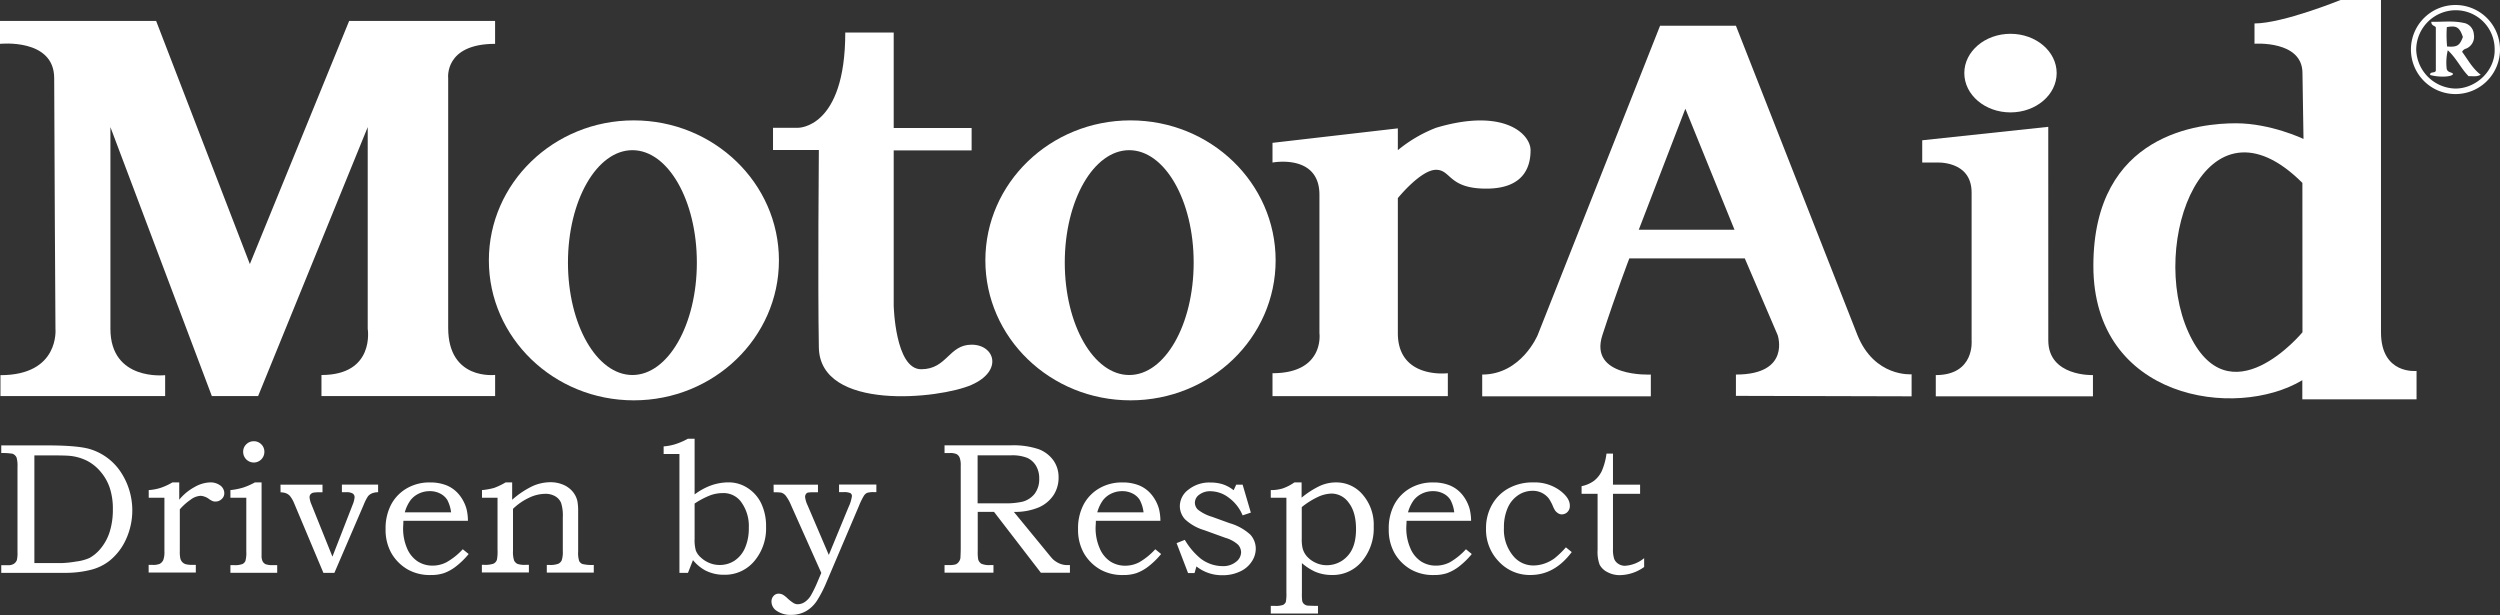
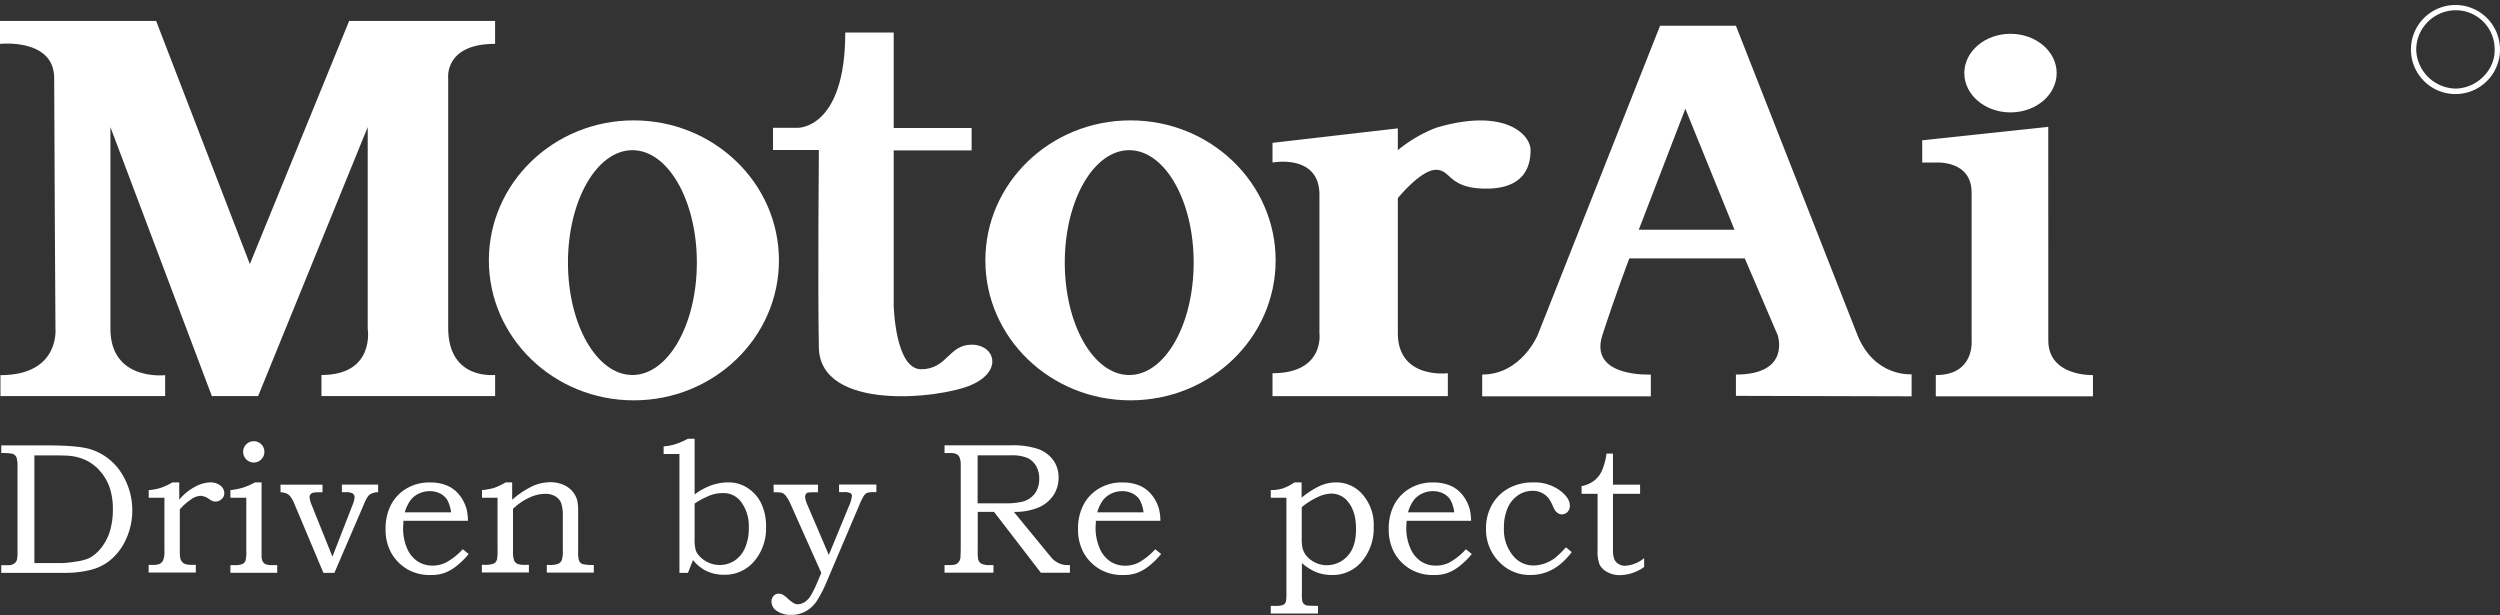
<svg xmlns="http://www.w3.org/2000/svg" viewBox="0 0 654.58 161.02">
  <rect x="0" y="0" width="654.58" height="161.02" fill="#333333" stroke="none" />
  <defs>
    <style>.cls-1{fill:#fff;}</style>
  </defs>
  <g id="Layer_2" data-name="Layer 2">
    <g id="Layer_1-2" data-name="Layer 1">
      <path class="cls-1" d="M.33,118.62v-2H12.24q8.19,0,11.41,1a14.8,14.8,0,0,1,7.73,5.62A18.2,18.2,0,0,1,33,141.19a15.23,15.23,0,0,1-4.24,5.57,13,13,0,0,1-5.24,2.5,26.91,26.91,0,0,1-6.18.73H.33v-2H1.71l.46,0a2.66,2.66,0,0,0,1.45-.36,2,2,0,0,0,.8-1,8,8,0,0,0,.16-2.1V122.26a7.72,7.72,0,0,0-.24-2.46,1.92,1.92,0,0,0-1.07-1A16.33,16.33,0,0,0,.33,118.62ZM9,147.43h7.24a26.84,26.84,0,0,0,3.58-.39,12.6,12.6,0,0,0,3.58-.93,10.06,10.06,0,0,0,3.06-2.62,12.83,12.83,0,0,0,2.29-4.34,19.22,19.22,0,0,0,.8-5.78,17.62,17.62,0,0,0-.8-5.6,12.84,12.84,0,0,0-2.42-4.27,11.53,11.53,0,0,0-3.59-2.88,13,13,0,0,0-4.42-1.26q-1.32-.12-4.41-.12H9Z" />
      <path class="cls-1" d="M38.94,130.32v-2a13.05,13.05,0,0,0,3.1-.58,16.09,16.09,0,0,0,3.1-1.43h1.79v4.53a13.37,13.37,0,0,1,4-3.31,8.71,8.71,0,0,1,4-1.22,4.29,4.29,0,0,1,2.8.84,2.54,2.54,0,0,1,1,2,2,2,0,0,1-.68,1.51,2.26,2.26,0,0,1-1.64.66,2,2,0,0,1-.74-.12,5,5,0,0,1-.91-.52,4.26,4.26,0,0,0-2.2-.86,4.67,4.67,0,0,0-2.63,1,15,15,0,0,0-2.85,2.54v11a7.66,7.66,0,0,0,.16,1.95,2.11,2.11,0,0,0,.51.88,2,2,0,0,0,.89.54,6.91,6.91,0,0,0,1.84.17h.79v2H38.92v-2h1a4.34,4.34,0,0,0,1.91-.27,2.2,2.2,0,0,0,.92-1,5.93,5.93,0,0,0,.3-2.28V130.32Z" />
      <path class="cls-1" d="M60.33,130.32v-2a17.42,17.42,0,0,0,3.34-.66,17.72,17.72,0,0,0,3.07-1.35h1.75v19.19a3.15,3.15,0,0,0,.29,1.51,1.71,1.71,0,0,0,.8.73,5.27,5.27,0,0,0,1.88.23h1.12v2H60.33v-2h1a5.29,5.29,0,0,0,2.15-.29,1.61,1.61,0,0,0,.78-.81,8.05,8.05,0,0,0,.23-2.47V130.32Zm6.08-14.79a2.71,2.71,0,0,1,2,.8,2.66,2.66,0,0,1,.81,2,2.77,2.77,0,0,1-2.77,2.77,2.78,2.78,0,0,1-2.78-2.77,2.64,2.64,0,0,1,.82-2A2.69,2.69,0,0,1,66.41,115.53Z" />
      <path class="cls-1" d="M73.44,126.9h11v2h-.67A9.13,9.13,0,0,0,82,129a1.39,1.39,0,0,0-.72.46,1.17,1.17,0,0,0-.23.74,6.19,6.19,0,0,0,.52,1.94l5.47,13.61,5.3-13.61a6.37,6.37,0,0,0,.5-1.92,1.15,1.15,0,0,0-.48-1,3.1,3.1,0,0,0-1.72-.34H89.52v-2H99v2a4.32,4.32,0,0,0-1.64.31,2.71,2.71,0,0,0-1,.74,12.05,12.05,0,0,0-1.11,2.18L87.55,150H84.68L77,131.73a7.69,7.69,0,0,0-1.06-1.84,2.64,2.64,0,0,0-1-.72,4,4,0,0,0-1.48-.26Z" />
      <path class="cls-1" d="M121.17,143.81l1.54,1.25a20.69,20.69,0,0,1-3.39,3.3,11.39,11.39,0,0,1-3.1,1.71,10.64,10.64,0,0,1-3.42.49,11.76,11.76,0,0,1-6-1.43,11.63,11.63,0,0,1-4.33-4.31,12.44,12.44,0,0,1-1.51-6.27,13.37,13.37,0,0,1,1.46-6.46,10.75,10.75,0,0,1,4.08-4.22,11.74,11.74,0,0,1,6.07-1.55,11.44,11.44,0,0,1,4.45.8,8.33,8.33,0,0,1,3.2,2.41,10.33,10.33,0,0,1,1.92,3.69,13.52,13.52,0,0,1,.38,3.15H105.62c0,.79-.07,1.37-.07,1.75a13.08,13.08,0,0,0,1,5.38,7.7,7.7,0,0,0,2.79,3.48,7.17,7.17,0,0,0,3.94,1.12,7.88,7.88,0,0,0,3.61-.88A17.4,17.4,0,0,0,121.17,143.81Zm-3.06-9.66a9.43,9.43,0,0,0-1-3.26,4.68,4.68,0,0,0-1.87-1.67,5.8,5.8,0,0,0-2.72-.62,6.46,6.46,0,0,0-2.82.62,6,6,0,0,0-2.19,1.72,9.81,9.81,0,0,0-1.52,3.21Z" />
      <path class="cls-1" d="M126.2,130.32v-2a18.24,18.24,0,0,0,3.18-.57,17.92,17.92,0,0,0,3-1.44h1.72v4.55a22.71,22.71,0,0,1,5.39-3.6,11.54,11.54,0,0,1,4.53-1,8.54,8.54,0,0,1,3.46.66,6.53,6.53,0,0,1,2.45,1.78,5.92,5.92,0,0,1,1.26,2.56,14.47,14.47,0,0,1,.19,2.68v10.53a6.71,6.71,0,0,0,.27,2.43,1.63,1.63,0,0,0,.87.78,10.56,10.56,0,0,0,2.95.24v2h-12.3v-2h.67a6,6,0,0,0,2.34-.31,1.85,1.85,0,0,0,.9-.91,7,7,0,0,0,.28-2.44v-8.81a10.81,10.81,0,0,0-.45-3.78,3.63,3.63,0,0,0-1.5-1.71,5,5,0,0,0-2.69-.66,9.94,9.94,0,0,0-4.14,1,15.34,15.34,0,0,0-4.26,2.93v11a7.32,7.32,0,0,0,.27,2.48,1.91,1.91,0,0,0,.9.94,6.31,6.31,0,0,0,2.3.24h.69v2H126.17v-2h.61a6.64,6.64,0,0,0,2.43-.3,1.72,1.72,0,0,0,.91-1.07,11.88,11.88,0,0,0,.15-2.63V130.32Z" />
      <path class="cls-1" d="M173.76,118.88v-2a13.47,13.47,0,0,0,3.06-.58,18.4,18.4,0,0,0,3.3-1.43h1.75v14.59a16.66,16.66,0,0,1,4.33-2.37,13.7,13.7,0,0,1,4.55-.79,9,9,0,0,1,4.95,1.44,9.89,9.89,0,0,1,3.58,4,13.74,13.74,0,0,1,1.3,6.19,13.21,13.21,0,0,1-3.27,9.21,10,10,0,0,1-7.71,3.35,10.51,10.51,0,0,1-5-1.17,11.14,11.14,0,0,1-3.16-2.66L180.13,150H177.9V118.88Zm8.11,13v9.21a10.08,10.08,0,0,0,.32,3.05,4.68,4.68,0,0,0,1.28,1.8,7.32,7.32,0,0,0,2.27,1.46,6.94,6.94,0,0,0,2.69.53,7,7,0,0,0,3.88-1.12,7.61,7.61,0,0,0,2.75-3.32,12.71,12.71,0,0,0,1-5.29,10.63,10.63,0,0,0-2.13-6.94,5.7,5.7,0,0,0-4.76-2.15,9.38,9.38,0,0,0-3.2.58A21.13,21.13,0,0,0,181.87,131.85Z" />
      <path class="cls-1" d="M202.55,126.9h11.62v2h-1a9.72,9.72,0,0,0-1.63.07.92.92,0,0,0-.52.4,1.19,1.19,0,0,0-.22.75,6.77,6.77,0,0,0,.65,2.18l5.56,13,5.14-12.47a10.07,10.07,0,0,0,.91-2.92.87.87,0,0,0-.41-.8,4.14,4.14,0,0,0-1.84-.25h-1.12v-2h9.77v2h-.58a5.54,5.54,0,0,0-1.86.19,2.16,2.16,0,0,0-.84.78,18.29,18.29,0,0,0-1.29,2.66L216.16,153a31.28,31.28,0,0,1-2.13,4.08,8.52,8.52,0,0,1-2.94,2.91,7.68,7.68,0,0,1-3.9,1,6.37,6.37,0,0,1-3.95-1.13A2.88,2.88,0,0,1,202,157.5a2.09,2.09,0,0,1,.55-1.47,1.73,1.73,0,0,1,1.29-.59,2.44,2.44,0,0,1,1.08.24,6.27,6.27,0,0,1,1.29,1,9.85,9.85,0,0,0,1.69,1.29,2.2,2.2,0,0,0,1,.24,3.42,3.42,0,0,0,1.94-.67,5.52,5.52,0,0,0,1.62-1.89,31,31,0,0,0,1.58-3.28l1-2.36-7.91-17.72a11.08,11.08,0,0,0-1.41-2.51,2.46,2.46,0,0,0-1.15-.79,11.3,11.3,0,0,0-2-.09Z" />
      <path class="cls-1" d="M247.31,116.61h17.23a20.62,20.62,0,0,1,7.41,1,8.39,8.39,0,0,1,3.87,2.94,7.56,7.56,0,0,1,1.35,4.46,8.28,8.28,0,0,1-1.32,4.63,8.88,8.88,0,0,1-3.8,3.18,16,16,0,0,1-6.59,1.21l8.84,10.77q1.08,1.34,1.41,1.65a6.22,6.22,0,0,0,1.76,1.12,5.23,5.23,0,0,0,2.07.39h.6v2h-7.61l-12.27-15.94H256v10.29a11,11,0,0,0,.12,2.15,1.93,1.93,0,0,0,.85,1.15,5.08,5.08,0,0,0,2.29.34h.86v2H247.31v-2h1.15a5.91,5.91,0,0,0,1.74-.17,1.89,1.89,0,0,0,.78-.59,2.32,2.32,0,0,0,.49-1.06c0-.18.06-1,.08-2.42V121.9a5.49,5.49,0,0,0-.29-2.09,1.85,1.85,0,0,0-.8-.91,4,4,0,0,0-1.78-.28h-1.37Zm8.66,2.61v12.56h6.88a19.45,19.45,0,0,0,4.91-.43,6,6,0,0,0,3.18-2.11,6.3,6.3,0,0,0,1.16-3.9,6.37,6.37,0,0,0-.84-3.38A5.19,5.19,0,0,0,269,119.9a10.64,10.64,0,0,0-4.32-.68Z" />
      <path class="cls-1" d="M302.49,143.81l1.53,1.25a20.69,20.69,0,0,1-3.39,3.3,11.39,11.39,0,0,1-3.1,1.71,10.64,10.64,0,0,1-3.42.49,11.76,11.76,0,0,1-6-1.43,11.63,11.63,0,0,1-4.33-4.31,12.44,12.44,0,0,1-1.51-6.27,13.37,13.37,0,0,1,1.46-6.46,10.75,10.75,0,0,1,4.08-4.22,11.74,11.74,0,0,1,6.07-1.55,11.44,11.44,0,0,1,4.45.8,8.33,8.33,0,0,1,3.2,2.41,10.33,10.33,0,0,1,1.92,3.69,13.52,13.52,0,0,1,.38,3.15H286.93c0,.79-.07,1.37-.07,1.75a13.08,13.08,0,0,0,1.05,5.38A7.7,7.7,0,0,0,290.7,147a7.17,7.17,0,0,0,3.94,1.12,7.88,7.88,0,0,0,3.61-.88A17.6,17.6,0,0,0,302.49,143.81Zm-3.07-9.66a9.43,9.43,0,0,0-1-3.26,4.68,4.68,0,0,0-1.87-1.67,5.8,5.8,0,0,0-2.72-.62,6.46,6.46,0,0,0-2.82.62,6,6,0,0,0-2.19,1.72,9.81,9.81,0,0,0-1.52,3.21Z" />
-       <path class="cls-1" d="M323.68,126.9h1.68l2.15,7.32-2.15.72a10.92,10.92,0,0,0-3.63-4.63,8,8,0,0,0-4.72-1.69,4.69,4.69,0,0,0-3,.9,2.59,2.59,0,0,0-1.15,2.07,2.52,2.52,0,0,0,.84,1.89,11.18,11.18,0,0,0,3.66,1.84L322,137a13.48,13.48,0,0,1,5.39,3,5.46,5.46,0,0,1,1.41,3.68,6,6,0,0,1-1.06,3.36,7.14,7.14,0,0,1-3,2.57,10.42,10.42,0,0,1-4.58,1,10.71,10.71,0,0,1-6.89-2.3l-.5,1.73h-1.7l-3-7.83,2.15-.86a18.32,18.32,0,0,0,4.12,4.88,9.55,9.55,0,0,0,5.85,2,5.22,5.22,0,0,0,3.43-1.12,3.2,3.2,0,0,0,1.34-2.47,3,3,0,0,0-.84-2.06,8.53,8.53,0,0,0-3.3-1.77l-5.52-2a12.54,12.54,0,0,1-5-2.82,5.11,5.11,0,0,1-1.38-3.52,5.41,5.41,0,0,1,2.26-4.27,8.73,8.73,0,0,1,5.75-1.86,10.49,10.49,0,0,1,3.25.47,9.33,9.33,0,0,1,2.83,1.55Z" />
      <path class="cls-1" d="M332.73,130.32v-2a10.35,10.35,0,0,0,3.18-.45,12.56,12.56,0,0,0,3-1.56h1.89v4a22.18,22.18,0,0,1,5-3.18,10.31,10.31,0,0,1,4-.82,9,9,0,0,1,7,3.21,12,12,0,0,1,2.88,8.35,13.41,13.41,0,0,1-3.27,9.33,9.89,9.89,0,0,1-7.71,3.35,11,11,0,0,1-4.4-.88,14.49,14.49,0,0,1-3.42-2.23v7.87a12.4,12.4,0,0,0,.09,2.08,1.49,1.49,0,0,0,.48.77,1.86,1.86,0,0,0,.91.41c.27,0,1.18.07,2.73.07v2H332.73v-2h1.07a5.83,5.83,0,0,0,2.14-.25,1.59,1.59,0,0,0,.73-.78,11.06,11.06,0,0,0,.15-2.49V130.32Zm8.11,2.46V141a11,11,0,0,0,.19,2.42,5.22,5.22,0,0,0,1.11,2.2,6.82,6.82,0,0,0,2.24,1.68,6.75,6.75,0,0,0,3,.69,7.26,7.26,0,0,0,5.38-2.34c1.52-1.57,2.29-3.94,2.29-7.11q0-4.45-1.89-6.88a5.55,5.55,0,0,0-4.47-2.43,8.92,8.92,0,0,0-3.63.89A20.65,20.65,0,0,0,340.84,132.78Z" />
      <path class="cls-1" d="M383.83,143.81l1.53,1.25a20.28,20.28,0,0,1-3.38,3.3,11.69,11.69,0,0,1-3.1,1.71,10.64,10.64,0,0,1-3.42.49,11.74,11.74,0,0,1-6-1.43,11.56,11.56,0,0,1-4.33-4.31,12.44,12.44,0,0,1-1.51-6.27,13.26,13.26,0,0,1,1.46-6.46,10.75,10.75,0,0,1,4.08-4.22,11.7,11.7,0,0,1,6.06-1.55,11.41,11.41,0,0,1,4.45.8,8.36,8.36,0,0,1,3.21,2.41,10.31,10.31,0,0,1,1.91,3.69,13.46,13.46,0,0,1,.39,3.15H368.28c0,.79-.07,1.37-.07,1.75a13.08,13.08,0,0,0,1.05,5.38,7.64,7.64,0,0,0,2.79,3.48A7.13,7.13,0,0,0,376,148.1a7.92,7.92,0,0,0,3.62-.88A17.59,17.59,0,0,0,383.83,143.81Zm-3.06-9.66a9.19,9.19,0,0,0-1-3.26,4.65,4.65,0,0,0-1.86-1.67,5.8,5.8,0,0,0-2.72-.62,6.42,6.42,0,0,0-2.82.62,6,6,0,0,0-2.19,1.72,9.81,9.81,0,0,0-1.52,3.21Z" />
      <path class="cls-1" d="M410,143.31l1.53,1.24q-4.49,6-10.79,6a11,11,0,0,1-8.27-3.49,12,12,0,0,1-3.38-8.69,12.35,12.35,0,0,1,1.57-6.23,11,11,0,0,1,4.35-4.29,13,13,0,0,1,6.4-1.54,11.26,11.26,0,0,1,6.87,2q2.75,2,2.75,4.07a2.19,2.19,0,0,1-.64,1.7,2.09,2.09,0,0,1-1.46.6,1.8,1.8,0,0,1-.84-.21,3.38,3.38,0,0,1-.84-.7,6.75,6.75,0,0,1-.69-1.34,11.94,11.94,0,0,0-1-1.86,5.25,5.25,0,0,0-4.26-2.06,6.76,6.76,0,0,0-3.76,1.12,7.69,7.69,0,0,0-2.76,3.32,12.43,12.43,0,0,0-1,5.22,10.7,10.7,0,0,0,2.51,7.49,6.77,6.77,0,0,0,5.19,2.4,9,9,0,0,0,2.81-.47,9.86,9.86,0,0,0,2.7-1.38A22.84,22.84,0,0,0,410,143.31Z" />
      <path class="cls-1" d="M420.63,118.76h1.7v8.14h7.1v2.39h-7.1v14.43a7.76,7.76,0,0,0,.32,2.63,2.74,2.74,0,0,0,1.1,1.29,3.1,3.1,0,0,0,1.74.5,8.68,8.68,0,0,0,5-2v2.32a11.21,11.21,0,0,1-6.35,2.13,6.72,6.72,0,0,1-3.3-.81,4.57,4.57,0,0,1-2-1.92,9.52,9.52,0,0,1-.54-3.83V129.29h-4.19v-2a8.17,8.17,0,0,0,3.26-1.41,7.17,7.17,0,0,0,2-2.49A16.49,16.49,0,0,0,420.63,118.76Z" />
      <path class="cls-1" d="M631.26,12.92a11.66,11.66,0,1,1,23.32.1,11.66,11.66,0,0,1-23.32-.1ZM643,2.68A10.39,10.39,0,0,0,632.64,13,10.51,10.51,0,0,0,643,23.19c5.5-.08,10.35-4.81,10.18-10.29A10.19,10.19,0,0,0,643,2.68Z" />
-       <path class="cls-1" d="M644.66,13.57c1.49,2,2.66,4.31,4.87,6-1.15.64-2.16.3-3.16.39-2-2-3.17-4.69-5.46-6.8a13.94,13.94,0,0,0-.28,4.91c.32,1,1.25.74,1.65,1.26-.08.81-3.55,1-6,.3-.06-1,1.21-.37,1.5-1.1V7.26c-.05-.57-1.19-.37-1.19-1.56,2.81.08,5.61-.32,8.38.28a3.21,3.21,0,0,1,2.76,3,3.36,3.36,0,0,1-2,3.74A1.61,1.61,0,0,0,644.66,13.57Zm-4-6.46a30.32,30.32,0,0,0,.07,5.06c2.6.21,3.29-.21,4.13-2.48C644,7.14,643.22,6.62,640.61,7.11Z" />
      <path class="cls-1" d="M84.17,98.19v5.52h45.47V98.16s-12.29,1.52-12.29-12.3,0-65.38,0-65.38-1.09-9,12.28-9v-6H91.42l-26,63.66L40.88,5.48H0v6s14.19-1.53,14.19,9,.33,65.6.33,65.6S15.71,98.23.12,98.23v5.48H43.24V98.23S28.91,99.89,28.91,86.08V33.28l26.56,70.43H67.58l28.7-70.43v52.8s2,12.11-12.11,12.11" />
      <path class="cls-1" d="M165.92,31.52C145,31.52,128,47.93,128,68.17s17,36.65,37.95,36.65,38-16.41,38-36.65S186.89,31.52,165.92,31.52Zm-.33,66.67c-9.32,0-16.88-13.18-16.88-29.44s7.56-29.43,16.88-29.43,16.87,13.17,16.87,29.43S174.91,98.19,165.59,98.19Z" />
      <path class="cls-1" d="M296,31.52c-21,0-38,16.41-38,36.65s17,36.65,38,36.65,38-16.41,38-36.65S317,31.52,296,31.52Zm-.34,66.67c-9.32,0-16.87-13.18-16.87-29.44s7.55-29.43,16.87-29.43,16.88,13.17,16.88,29.43S305,98.19,295.69,98.19Z" />
      <path class="cls-1" d="M221.32,8.51H234v25h20.4v5.87H234V80s.37,16.68,7.18,16.68,7.19-6.43,13.22-6.43,8.34,6.82,0,10.51-39.7,7-40-9.79,0-51.69,0-51.69h-12V33.46h6.53S221.32,33.73,221.32,8.51Z" />
      <path class="cls-1" d="M333.18,37.4v5.16s12.29-2.37,12.29,8.44V87.22s1.44,10.5-12.29,10.5v6h45.91v-6S366,99.37,366,87.22V51.87s6-7.41,10-7.41,3.2,4.93,13.15,4.93,11.61-5.84,11.6-10.07-7-11.17-24.75-5.86a36.26,36.26,0,0,0-10,5.86V33.61Z" />
      <path class="cls-1" d="M486.34,87.74l-31.82-81H434.66l-32.05,81s-4.29,10.33-14.52,10.33v5.7h44.15v-5.7s-16.32.84-12.68-10.33,7.05-20.09,7.05-20.09h30.23l8.61,20.09S469,98.07,454.52,98.07v5.58l46,.12V98S490.81,98.83,486.34,87.74ZM429.08,60.16l12.2-31.69,12.87,31.69Z" />
      <path class="cls-1" d="M536.3,33.21l-33,3.52v5.83h3.55s9.38-.71,9.38,7.86V89.13s.88,9.08-9.38,9.08v5.56H548V98.21s-11.69.44-11.69-9.08Z" />
      <ellipse class="cls-1" cx="526.41" cy="19.14" rx="12.09" ry="10.29" />
-       <path class="cls-1" d="M623.42,87V0H612.83S597.69,6.14,590.3,6.14v5.31s12.56-.92,12.56,7.69l.27,17.24s-8.58-4.1-17.68-4.1-37.34,2.39-37.34,37.34S585.4,110,602.82,99.55l0,5h29.91V97.12S623.42,98.17,623.42,87Zm-20.56,0S583.58,110.32,573,87s4.45-64.49,29.84-39.11Z" />
    </g>
  </g>
</svg>